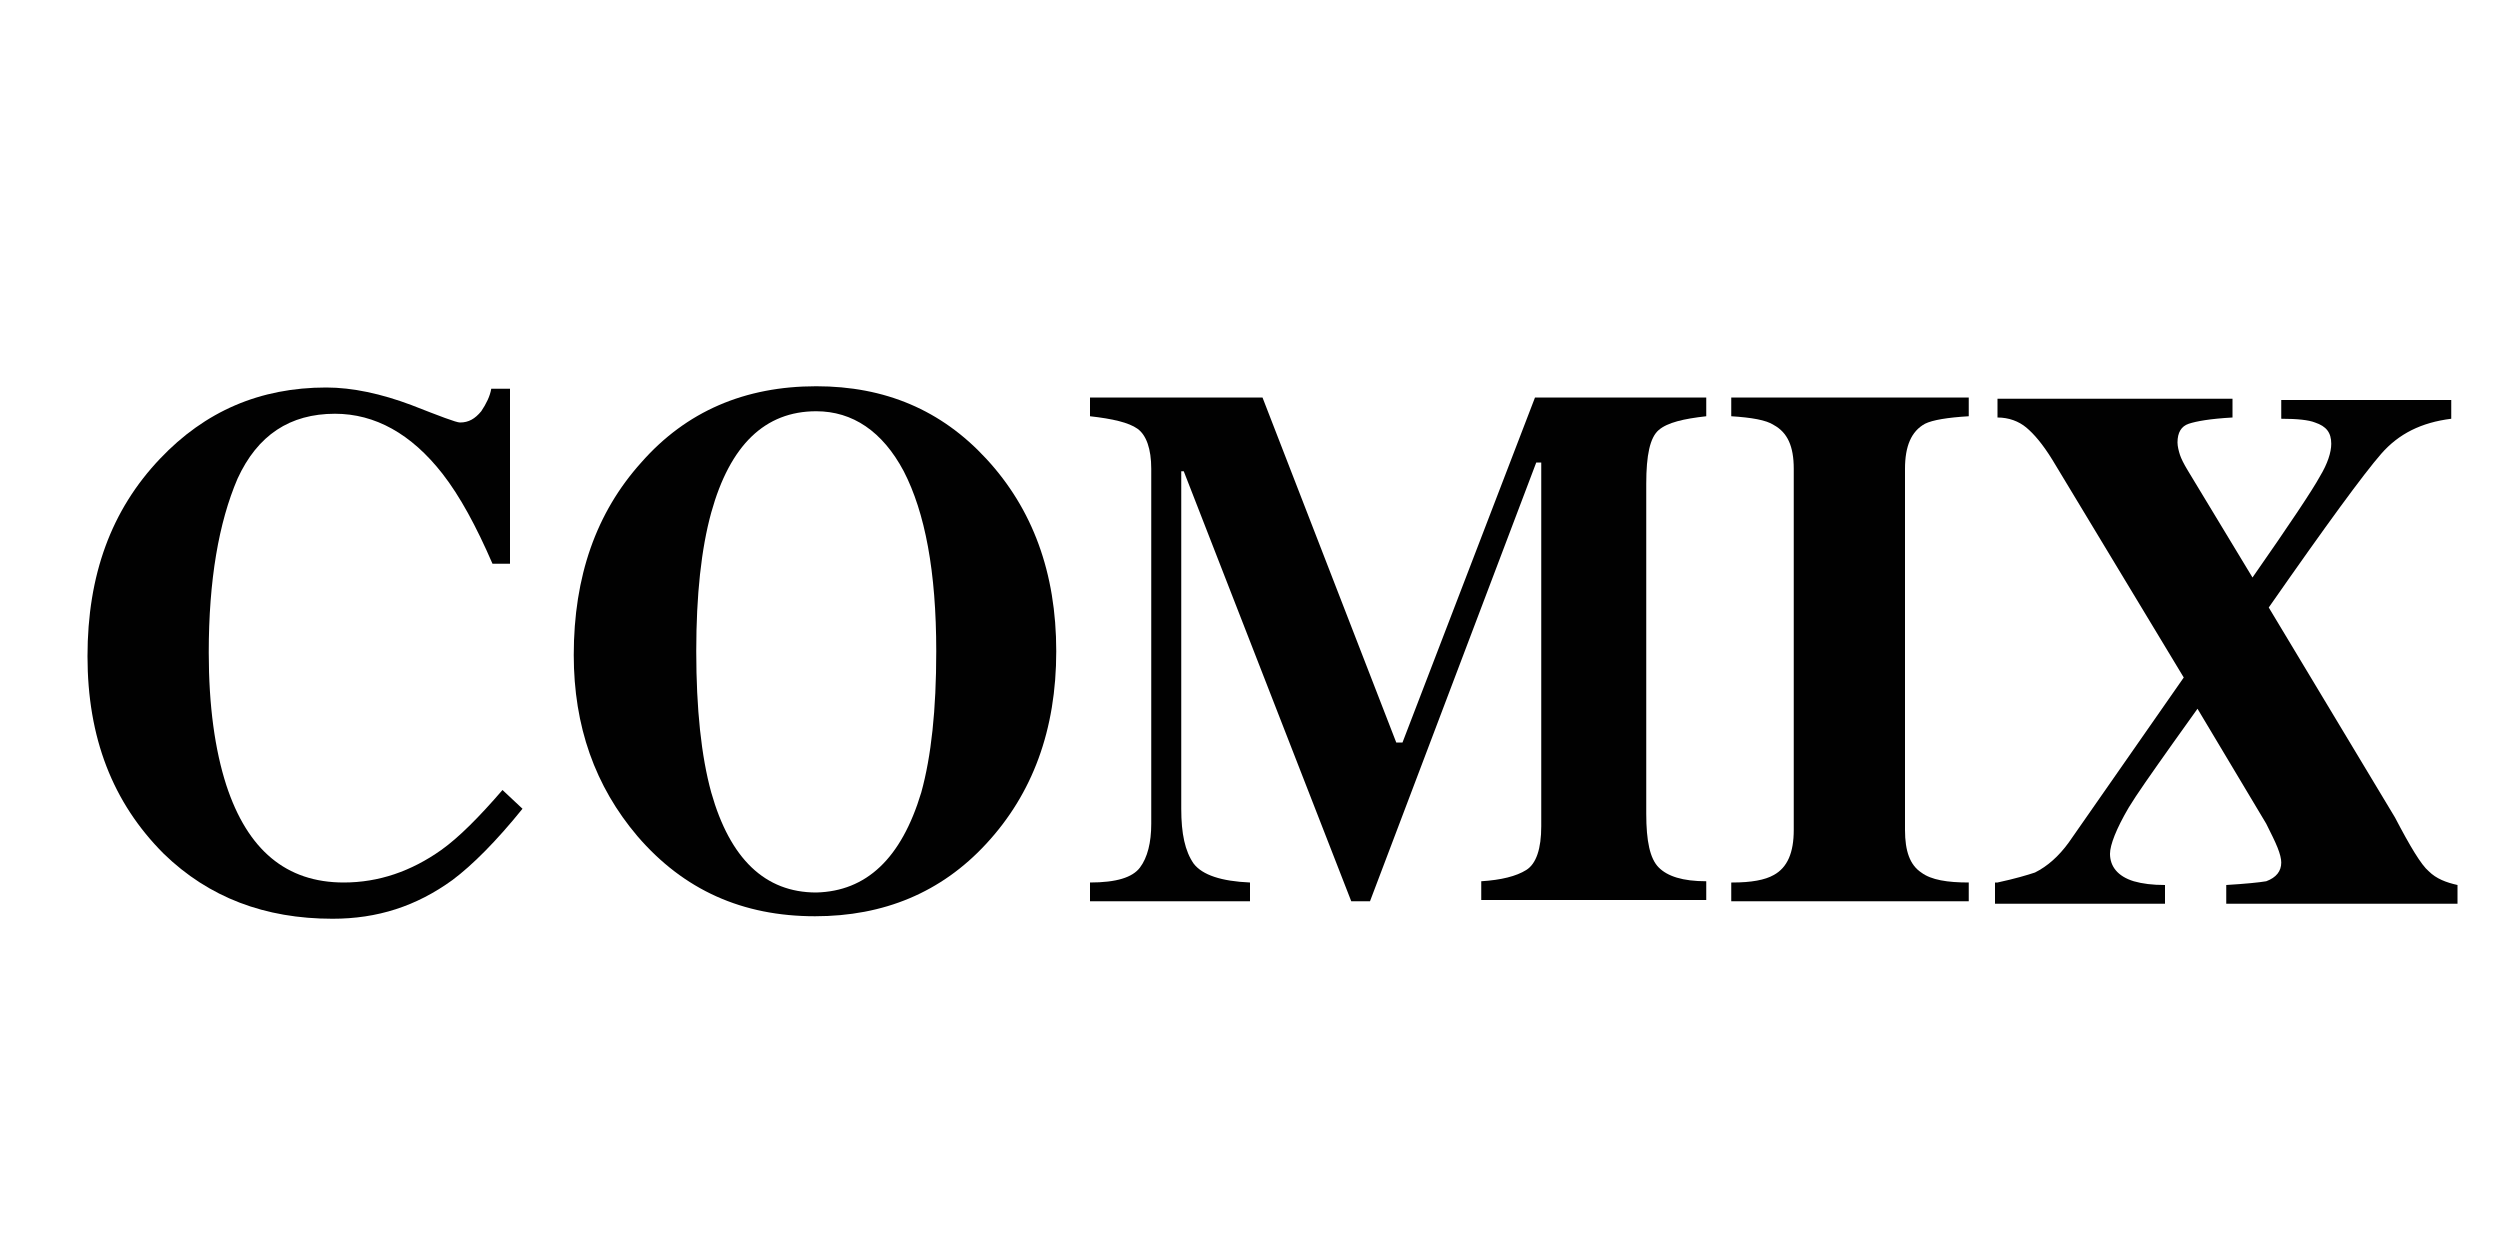
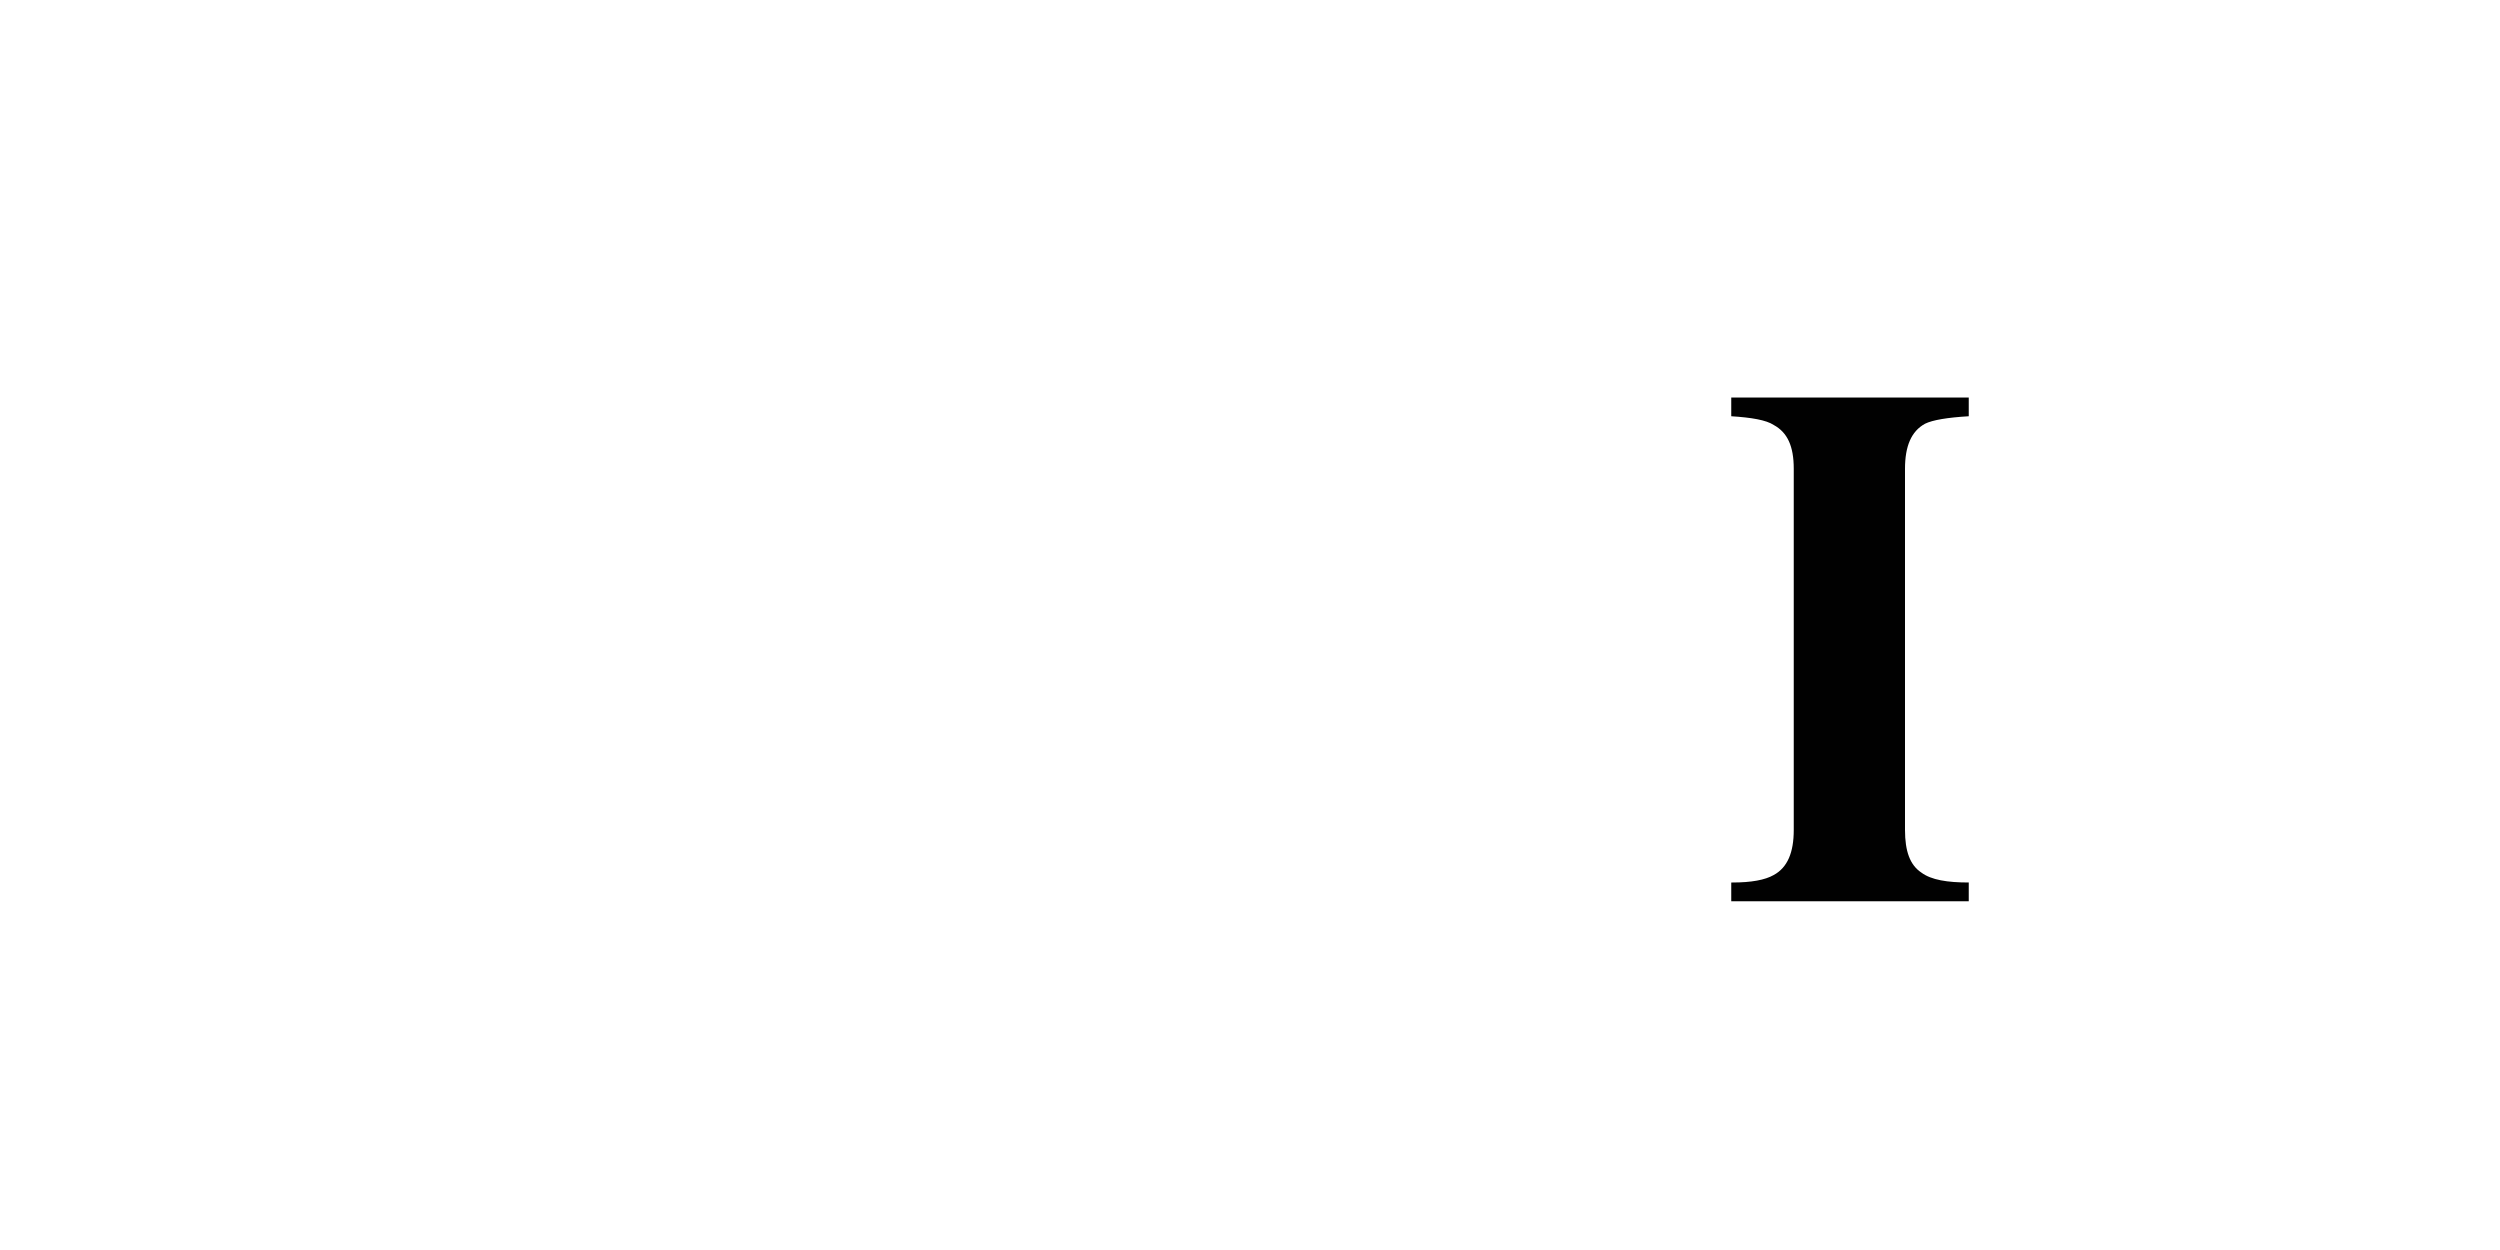
<svg xmlns="http://www.w3.org/2000/svg" version="1.1" id="Livello_1" x="0px" y="0px" viewBox="0 0 200 100" style="enable-background:new 0 0 200 100;" xml:space="preserve">
  <style type="text/css">
	.st0{fill:#F15F4D;}
	.st1{fill:#008CC8;}
	.st2{fill-rule:evenodd;clip-rule:evenodd;fill:#0C94D2;}
	.st3{fill:#AD1F2A;}
	.st4{fill:#010101;}
	.st5{fill-rule:evenodd;clip-rule:evenodd;}
	.st6{fill-rule:evenodd;clip-rule:evenodd;fill:#FFFFFF;}
	.st7{fill-rule:evenodd;clip-rule:evenodd;fill:#ED1C24;}
	.st8{fill-rule:evenodd;clip-rule:evenodd;fill:#BB9A31;}
	.st9{fill:#E82946;}
	.st10{fill:#FFFFFF;}
	.st11{fill:#BB2826;}
	.st12{fill:#005596;}
	.st13{fill:#0096D6;}
	.st14{fill:#2F3382;}
	.st15{fill:#25275E;}
	.st16{fill:#7F6D62;}
	.st17{fill:#F68A3E;}
	.st18{fill:#005566;}
	.st19{fill:#FCB648;}
</style>
  <g id="Comix_1_">
    <g>
-       <path class="st4" d="M32.9,32.4c2.3,0.9,3.6,1.4,3.9,1.4c0.7,0,1.2-0.3,1.7-0.9c0.4-0.6,0.7-1.2,0.8-1.8h1.5v14h-1.4    c-1.3-3-2.6-5.4-4-7.2c-2.5-3.2-5.4-4.8-8.6-4.8c-3.6,0-6.2,1.7-7.8,5.2c-1.5,3.5-2.3,8.1-2.3,13.9c0,4.3,0.5,7.8,1.4,10.6    c1.7,5.2,4.8,7.8,9.4,7.8c2.8,0,5.4-0.9,7.8-2.6c1.4-1,3-2.6,4.9-4.8l1.6,1.5c-2.1,2.6-4,4.5-5.6,5.7c-2.9,2.1-6,3.1-9.6,3.1    c-5.4,0-9.9-1.7-13.5-5.2C9,64.2,7,59,7,52.5c0-6.5,1.9-11.7,5.8-15.8c3.6-3.8,8-5.7,13.3-5.7C28.2,31,30.5,31.5,32.9,32.4z" />
-       <path class="st4" d="M78.9,36.7c3.7,4,5.6,9.1,5.6,15.4c0,6.3-1.9,11.4-5.6,15.4c-3.6,3.9-8.2,5.8-13.7,5.8    c-5.8,0-10.5-2.1-14.2-6.4c-3.4-4-5.1-8.8-5.1-14.5c0-6.3,1.8-11.4,5.4-15.4c3.6-4.1,8.3-6.1,14-6.1    C70.8,30.9,75.3,32.8,78.9,36.7z M73.7,63.4c0.8-2.9,1.2-6.6,1.2-11.3c0-6.4-0.9-11.1-2.6-14.4c-1.7-3.2-4.1-4.8-7-4.8    c-4.1,0-6.9,2.7-8.4,8.1c-0.8,2.9-1.2,6.6-1.2,11.1c0,4.6,0.4,8.4,1.2,11.3c1.5,5.3,4.3,8,8.4,8C69.3,71.3,72.1,68.7,73.7,63.4z" />
-       <path class="st4" d="M87.2,70.6c2.1,0,3.4-0.4,4-1.2c0.6-0.8,0.9-2,0.9-3.5V37.5c0-1.6-0.4-2.7-1.1-3.2c-0.7-0.5-2-0.8-3.8-1v-1.5    H101l10.7,27.6h0.5l10.6-27.6h13.7v1.5c-1.8,0.2-3.1,0.5-3.8,1.1c-0.7,0.6-1,2-1,4.3v26.4c0,2.2,0.3,3.6,1,4.3    c0.7,0.7,1.9,1.1,3.8,1.1v1.5h-18v-1.5c1.6-0.1,2.8-0.4,3.6-0.9c0.8-0.5,1.2-1.7,1.2-3.5V37h-0.4l-13.3,35.1h-1.5L94.7,37.7h-0.2    v27c0,2,0.3,3.4,1,4.4c0.7,0.9,2.2,1.4,4.5,1.5v1.5H87.2V70.6z" />
      <path class="st4" d="M138.6,70.6c1.5,0,2.6-0.2,3.3-0.6c1.1-0.6,1.6-1.8,1.6-3.6V37.5c0-1.8-0.5-2.9-1.6-3.5    c-0.6-0.4-1.8-0.6-3.4-0.7v-1.5h19v1.5c-1.7,0.1-2.9,0.3-3.5,0.6c-1.1,0.6-1.6,1.8-1.6,3.6v28.9c0,1.7,0.4,2.8,1.3,3.4    c0.8,0.6,2.1,0.8,3.8,0.8v1.5h-19V70.6z" />
-       <path class="st4" d="M159.8,70.6c1.4-0.3,2.4-0.6,3-0.8c1-0.5,1.9-1.3,2.7-2.4l9.2-13.2l-10.5-17.4c-0.8-1.3-1.5-2.1-2.1-2.6    c-0.6-0.5-1.4-0.8-2.3-0.8v-1.5h18.8v1.5c-1.8,0.1-2.9,0.3-3.5,0.5c-0.6,0.2-0.9,0.7-0.9,1.5c0,0.3,0.1,0.7,0.2,1    c0.1,0.3,0.3,0.7,0.6,1.2l5.2,8.6c3-4.3,4.8-7,5.4-8.1c0.6-1,0.9-1.9,0.9-2.6c0-0.9-0.4-1.4-1.3-1.7c-0.5-0.2-1.4-0.3-2.7-0.3    v-1.5h13.6v1.5c-2.4,0.3-4.2,1.2-5.6,2.8c-1.4,1.6-4.4,5.7-9,12.3l10.1,16.8c1.2,2.3,2.1,3.8,2.7,4.3c0.6,0.6,1.4,0.9,2.3,1.1v1.5    h-18.5v-1.5c1.6-0.1,2.6-0.2,3.2-0.3c0.8-0.3,1.2-0.8,1.2-1.5c0-0.3-0.1-0.7-0.3-1.2c-0.2-0.5-0.5-1.1-0.9-1.9l-5.5-9.2l-2,2.8    c-1.7,2.4-2.9,4.1-3.5,5.1c-1,1.7-1.5,3-1.5,3.7c0,1,0.6,1.8,1.9,2.2c0.7,0.2,1.5,0.3,2.5,0.3v1.5h-13.6V70.6z" />
    </g>
  </g>
</svg>